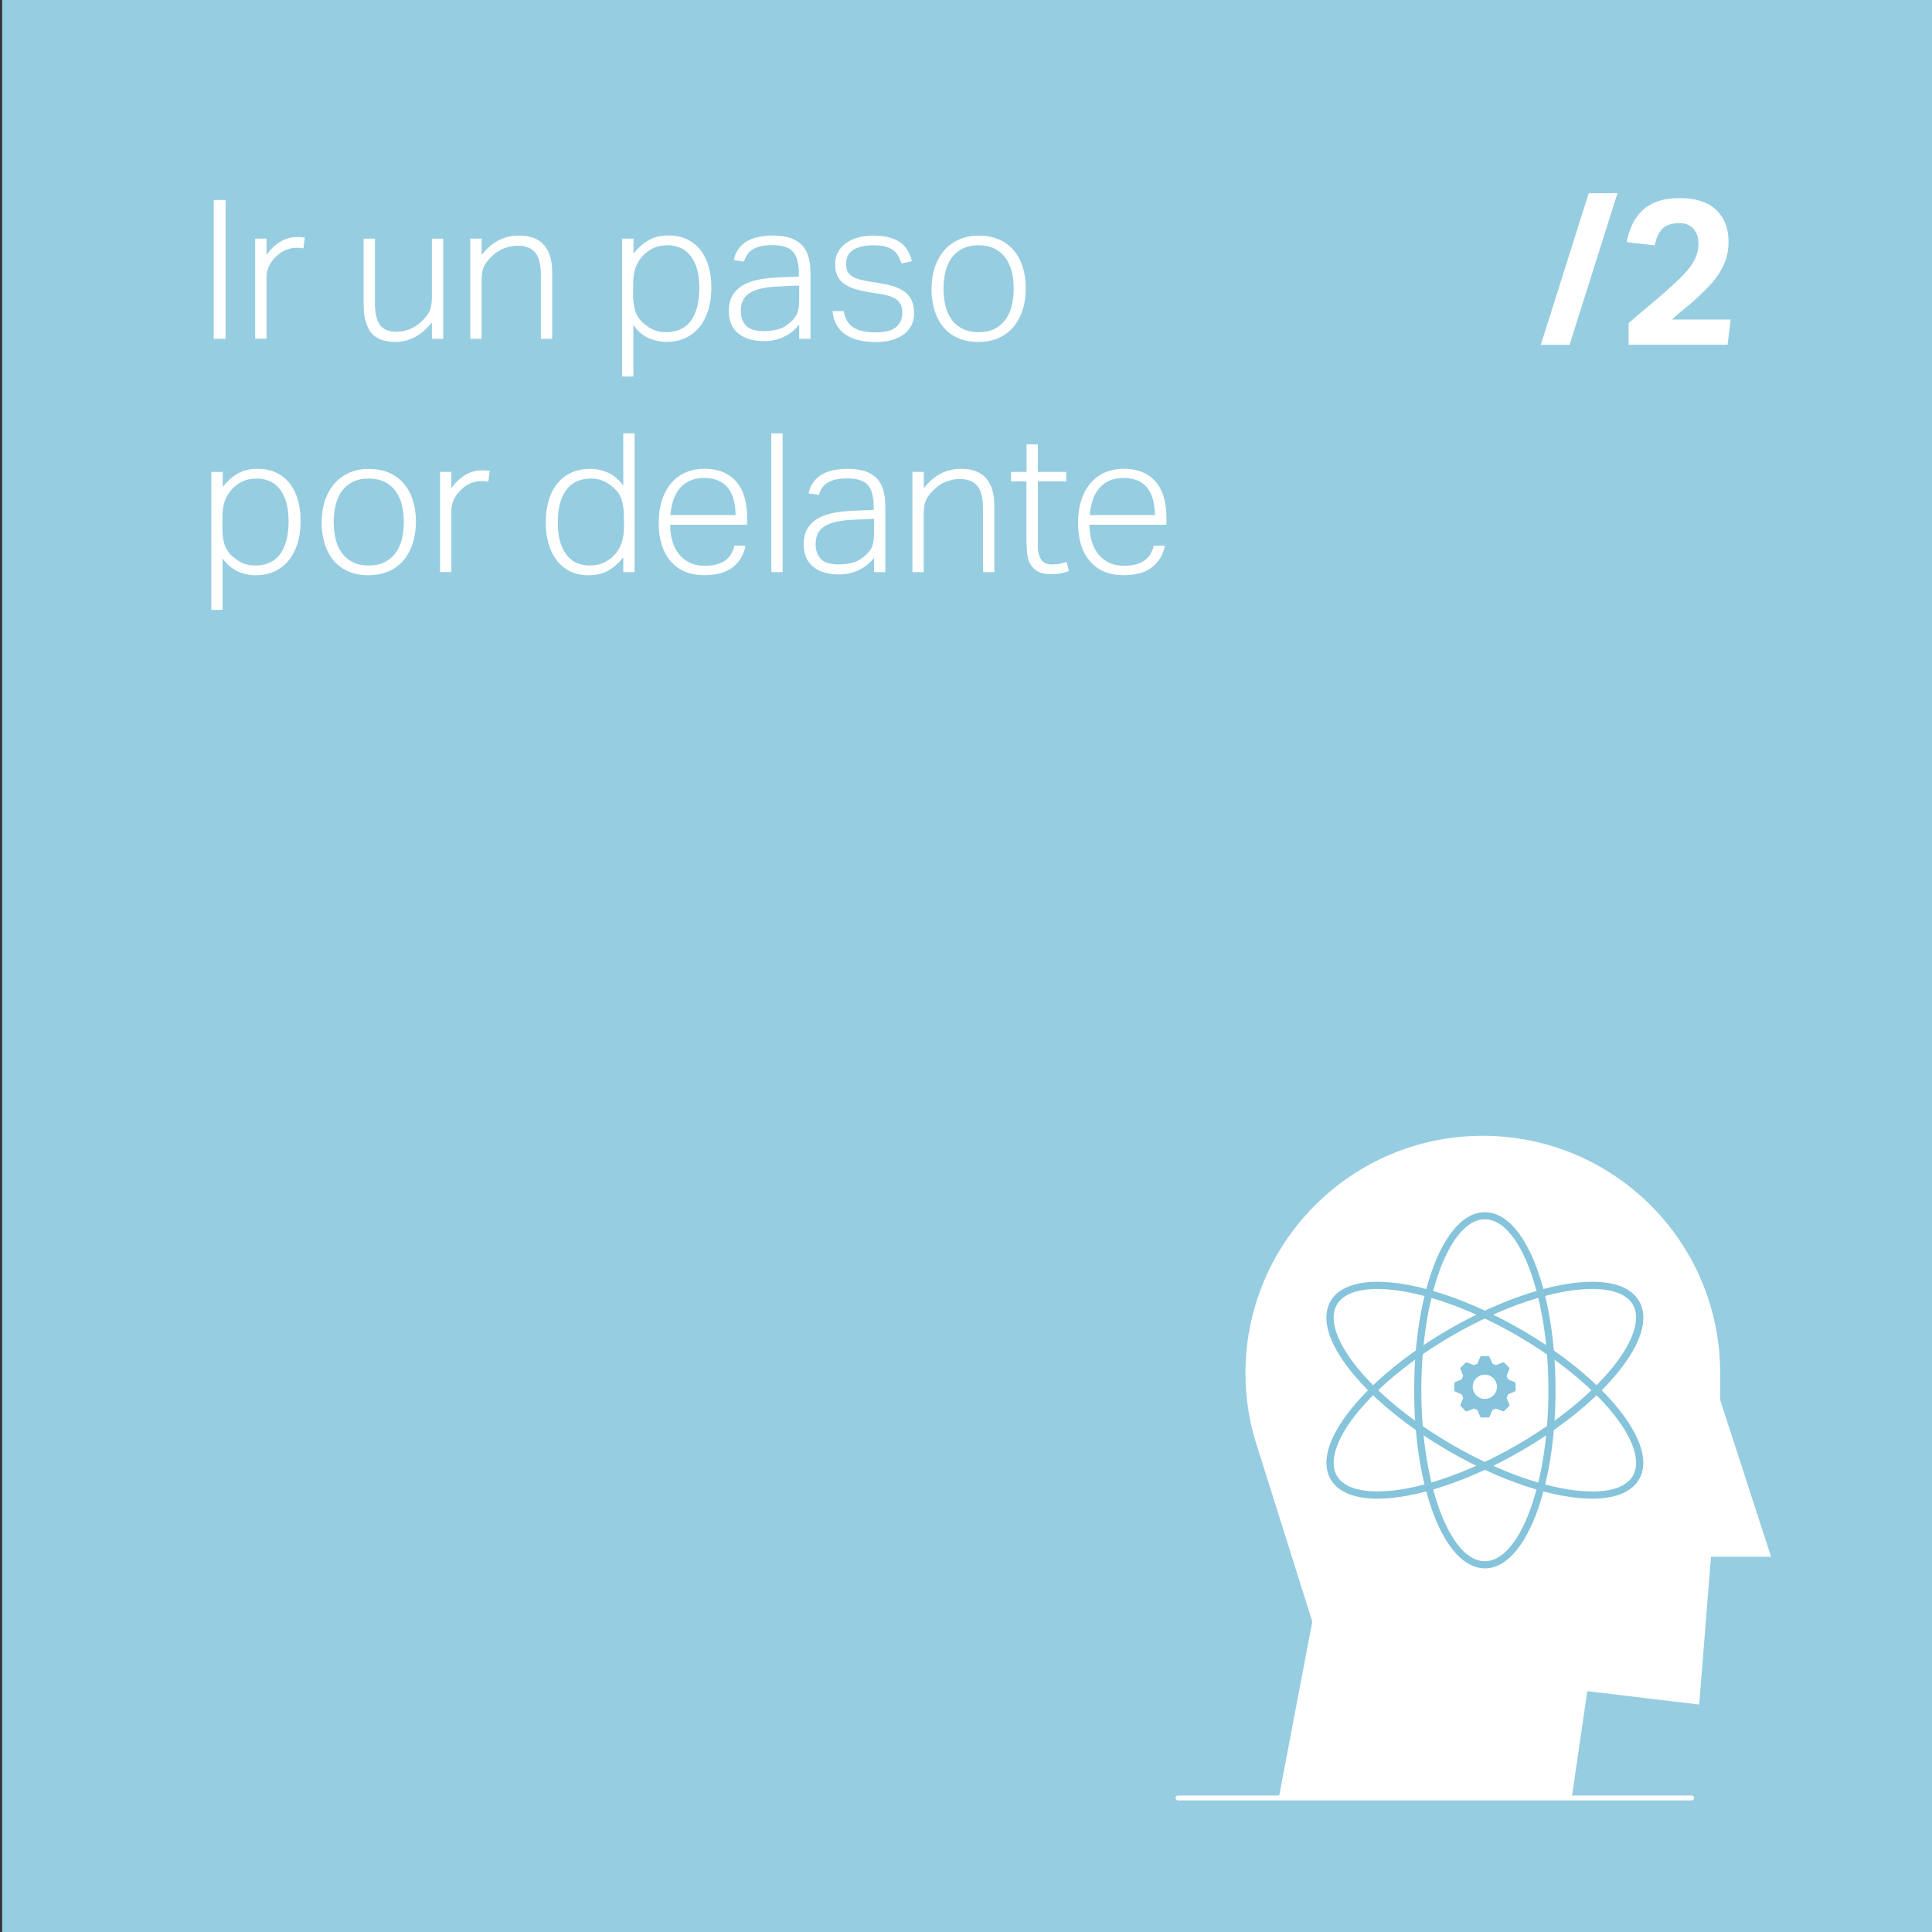
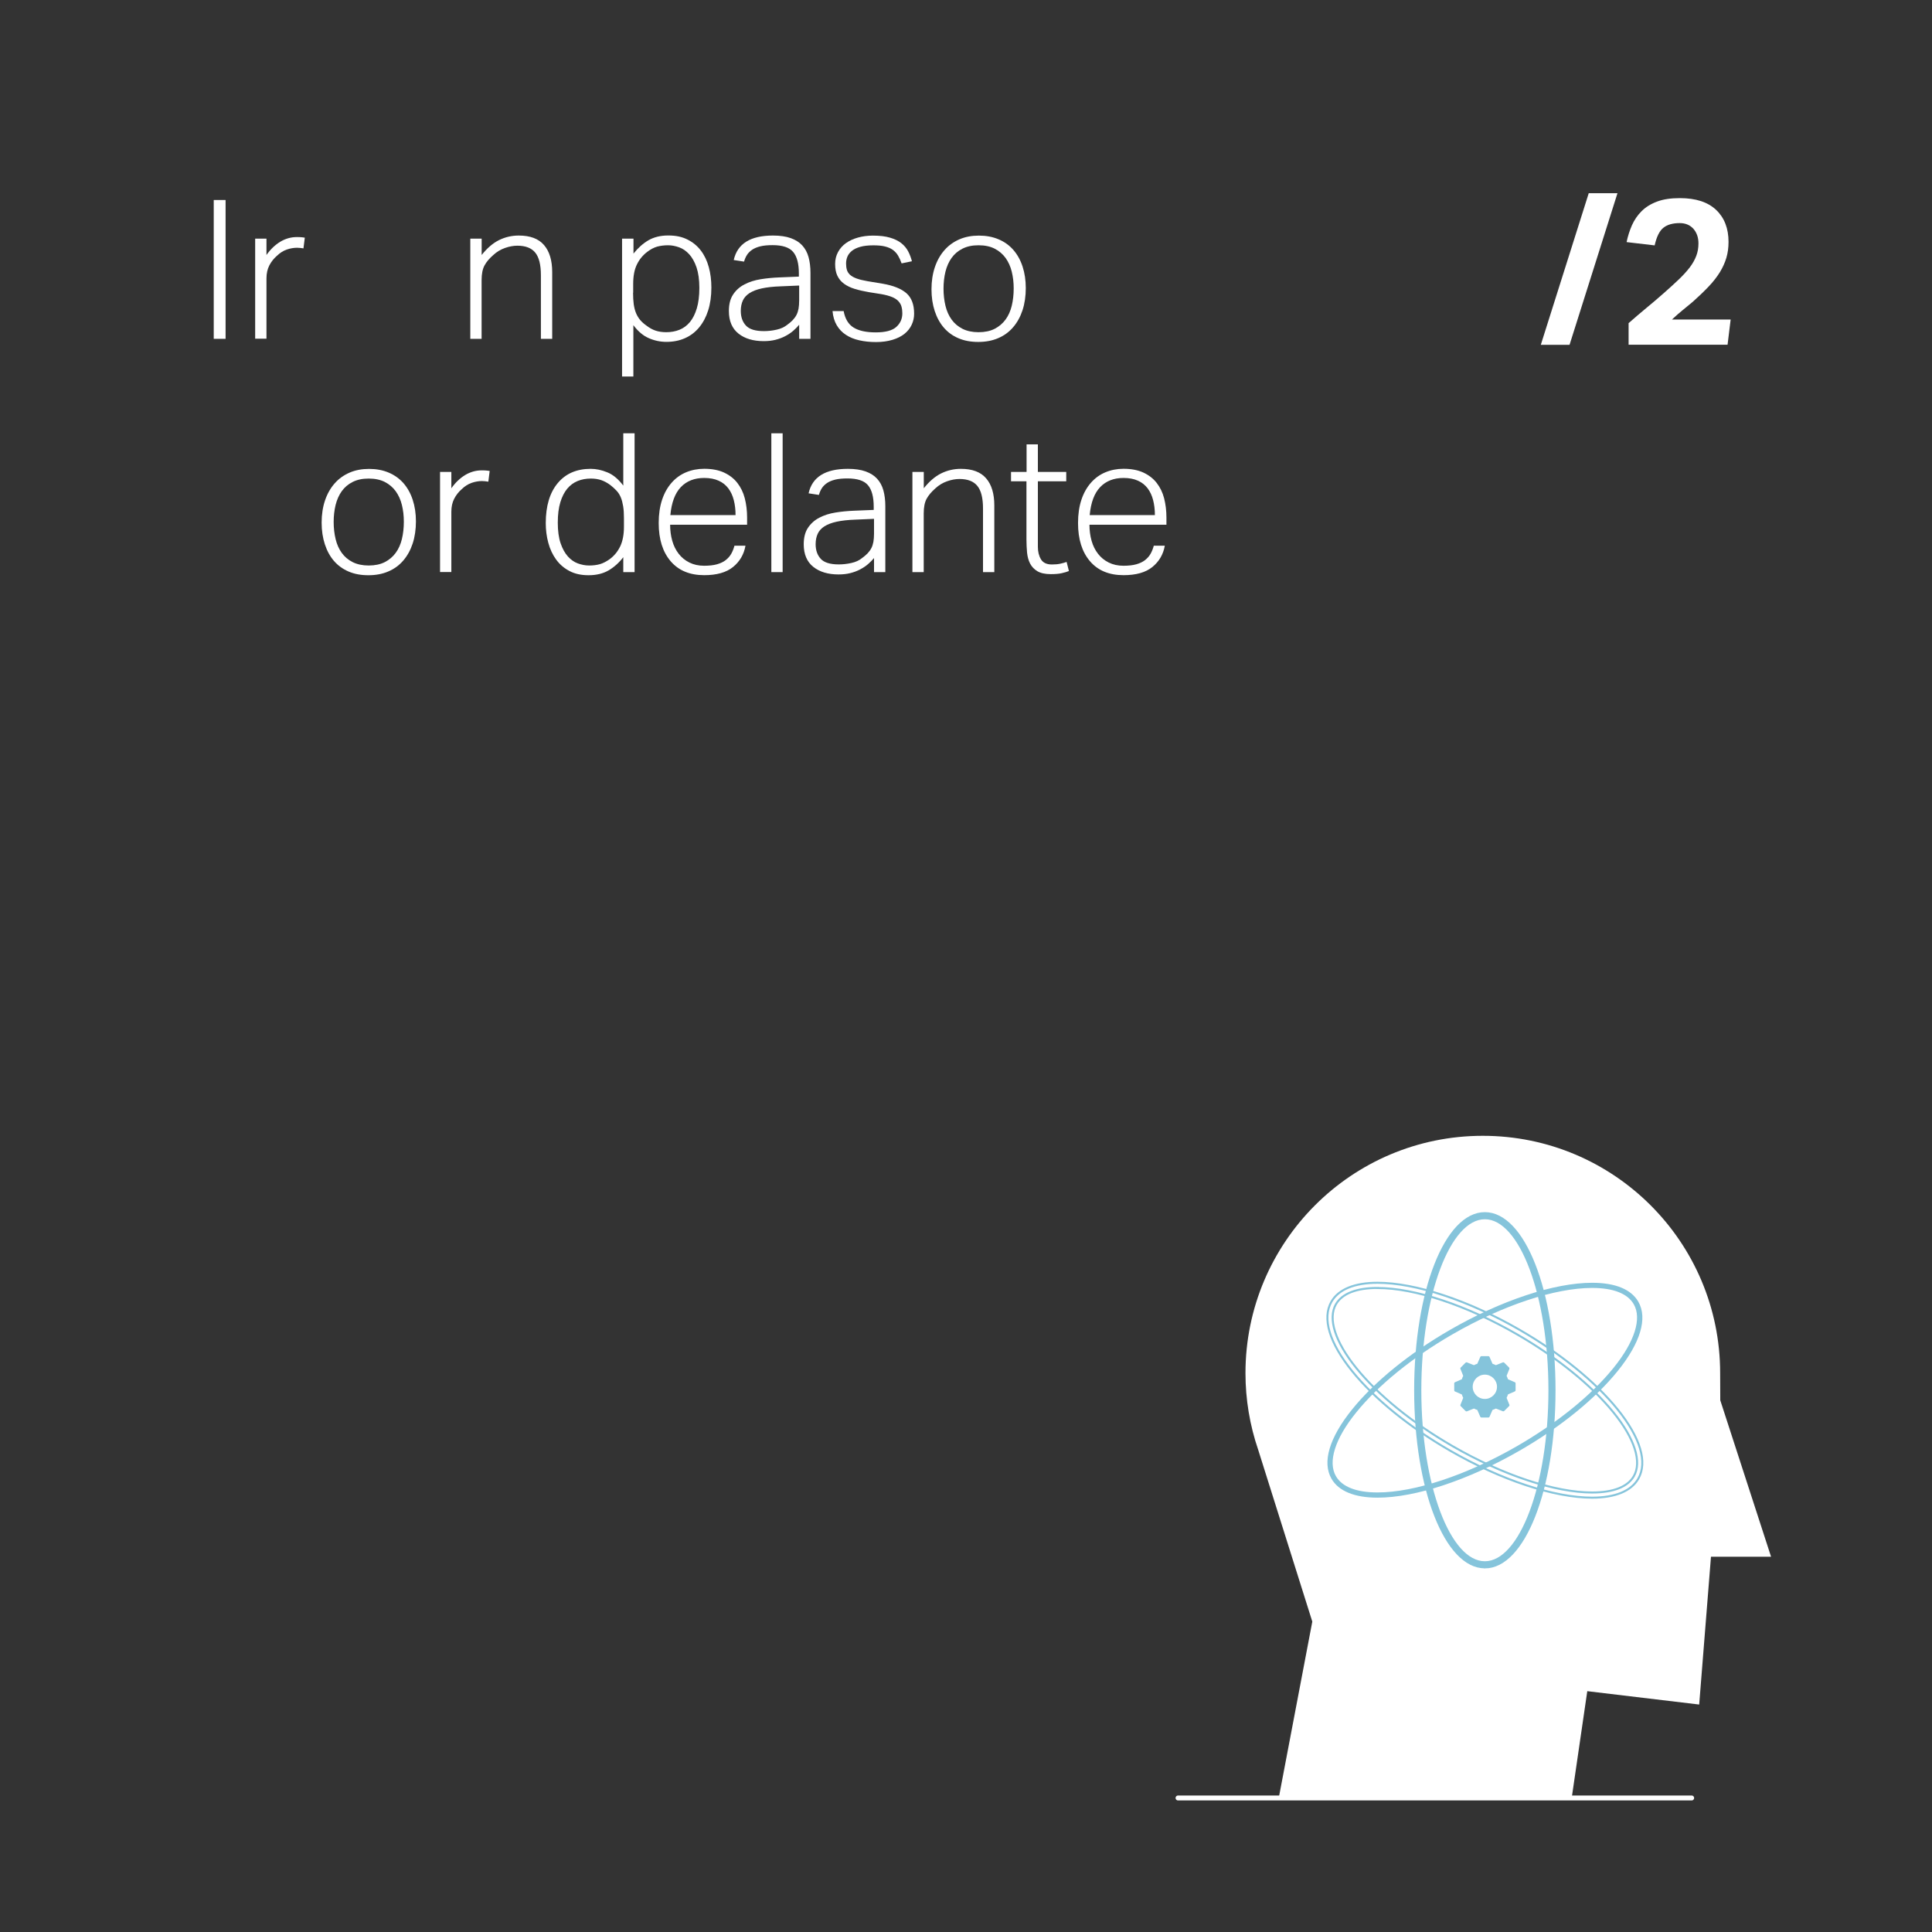
<svg xmlns="http://www.w3.org/2000/svg" id="Layer_1" data-name="Layer 1" viewBox="0 0 318 318">
  <rect x="0" y="0" width="318" height="318" fill="#333333" stroke="none" />
  <defs>
    <style>
      .cls-1 {
        clip-path: url(#clippath);
      }

      .cls-2, .cls-3, .cls-4 {
        fill: none;
      }

      .cls-2, .cls-5, .cls-6, .cls-7 {
        stroke-width: 0px;
      }

      .cls-3 {
        stroke: #85c4db;
        stroke-miterlimit: 10;
        stroke-width: .33px;
      }

      .cls-4 {
        stroke: #fff;
        stroke-linecap: round;
        stroke-linejoin: round;
        stroke-width: .81px;
      }

      .cls-8 {
        isolation: isolate;
      }

      .cls-5 {
        fill: #85c4db;
      }

      .cls-6 {
        fill: #97cde1;
      }

      .cls-7 {
        fill: #fff;
      }
    </style>
    <clipPath id="clippath">
      <rect class="cls-2" x="193.51" y="186.94" width="97.99" height="109.39" />
    </clipPath>
  </defs>
-   <rect id="Rectangle_62" data-name="Rectangle 62" class="cls-6" x=".35" y="-.48" width="318.48" height="318.48" />
  <g class="cls-8">
    <path class="cls-7" d="m35.18,32.92h1.95v22.85h-1.95v-22.85Z" />
    <path class="cls-7" d="m42,39.28h1.86v2.69c.66-.94,1.42-1.66,2.27-2.18.85-.51,1.76-.77,2.72-.77.23,0,.45,0,.66.02.2.01.42.04.66.08l-.22,1.76c-.38-.06-.74-.1-1.06-.1-.55,0-1.12.1-1.7.3-.58.2-1.12.55-1.63,1.04-.49.43-.9.94-1.22,1.55-.32.61-.48,1.33-.48,2.16v9.92h-1.86v-16.48Z" />
-     <path class="cls-7" d="m59.85,39.28h1.86v10.46c0,1.73.27,2.97.82,3.73s1.48,1.14,2.8,1.14c.66,0,1.32-.13,1.98-.38s1.29-.64,1.89-1.15c.62-.55,1.09-1.12,1.41-1.71.32-.59.48-1.39.48-2.42v-9.66h1.86v16.48h-1.86v-2.69c-1.73,2.13-3.72,3.2-5.98,3.2-1.88,0-3.22-.51-4.03-1.54s-1.22-2.52-1.22-4.48v-10.98Z" />
    <path class="cls-7" d="m77.42,39.28h1.86v2.69c.9-1.13,1.85-1.95,2.86-2.45,1.01-.5,2.1-.75,3.25-.75,1.88,0,3.26.52,4.16,1.57.9,1.05,1.34,2.53,1.34,4.45v10.98h-1.86v-10.46c0-1.73-.31-2.97-.93-3.73s-1.6-1.14-2.94-1.14c-.64,0-1.32.12-2.03.37-.71.25-1.36.63-1.94,1.17-.64.55-1.12,1.12-1.44,1.71-.32.59-.48,1.39-.48,2.42v9.66h-1.86v-16.48Z" />
    <path class="cls-7" d="m102.41,39.28h1.86v2.46c.75-.94,1.57-1.67,2.46-2.19.9-.52,1.98-.79,3.26-.79s2.27.22,3.15.66c.89.44,1.62,1.04,2.21,1.81s1.02,1.67,1.31,2.72c.29,1.05.43,2.18.43,3.39,0,1.41-.18,2.66-.53,3.76-.35,1.1-.85,2.03-1.49,2.8s-1.41,1.36-2.32,1.76c-.91.41-1.93.61-3.06.61-1,0-1.97-.2-2.9-.61-.93-.4-1.78-1.12-2.54-2.14v8.45h-1.86v-22.69Zm1.79,8.9c0,.73.04,1.36.11,1.9.08.54.2,1.03.38,1.46.18.43.41.81.69,1.14.28.33.62.63,1.02.91.49.38.99.66,1.5.83.51.17,1.1.26,1.76.26.79,0,1.51-.13,2.18-.4s1.23-.69,1.71-1.26c.48-.58.86-1.33,1.14-2.26.28-.93.42-2.05.42-3.38s-.16-2.46-.46-3.36c-.31-.9-.71-1.62-1.2-2.16-.49-.54-1.05-.93-1.66-1.15-.62-.22-1.23-.34-1.82-.34-.66,0-1.26.08-1.79.22-.53.15-1.07.43-1.6.83-.75.56-1.33,1.25-1.74,2.1-.42.84-.62,1.92-.62,3.22v1.44Z" />
    <path class="cls-7" d="m131.56,53.43c-.28.34-.61.68-.99,1.01-.38.33-.82.62-1.31.88-.49.26-1.03.46-1.62.61-.59.15-1.23.22-1.94.22-1.73,0-3.12-.42-4.16-1.25s-1.57-2.07-1.57-3.71c0-1.11.23-2.02.7-2.72.47-.71,1.09-1.26,1.87-1.66.78-.41,1.66-.69,2.66-.85.99-.16,2.02-.26,3.09-.3l3.2-.13v-.51c0-1.62-.31-2.8-.94-3.55-.63-.75-1.75-1.12-3.38-1.12-.79,0-1.46.06-2,.19-.54.13-1,.32-1.36.56-.36.25-.65.53-.86.86-.21.33-.37.7-.48,1.1l-1.7-.26c.6-2.69,2.75-4.03,6.46-4.03,1.15,0,2.12.14,2.91.42.79.28,1.42.68,1.9,1.2.48.52.83,1.16,1.04,1.92.21.76.32,1.63.32,2.61v10.85h-1.86v-2.34Zm-.03-6.43l-3.04.13c-1.24.04-2.27.16-3.1.34-.83.18-1.5.44-2.02.77-.51.33-.88.74-1.1,1.22-.22.48-.34,1.05-.34,1.71,0,1,.28,1.81.85,2.42.56.61,1.55.91,2.96.91.7,0,1.4-.08,2.1-.24s1.26-.42,1.71-.78c.38-.28.7-.54.94-.8s.45-.54.61-.85c.16-.31.27-.66.34-1.04.06-.38.1-.83.1-1.34v-2.43Z" />
    <path class="cls-7" d="m138.86,51.19c.23,1.28.78,2.19,1.63,2.72.85.53,2.07.8,3.65.8s2.73-.3,3.39-.9c.66-.6.99-1.34.99-2.24,0-.38-.04-.74-.13-1.07-.08-.33-.25-.63-.5-.91-.25-.28-.6-.51-1.06-.7-.46-.19-1.05-.35-1.78-.48l-2.02-.32c-.88-.15-1.66-.33-2.35-.54-.69-.21-1.28-.5-1.76-.85-.48-.35-.84-.79-1.09-1.31-.25-.52-.37-1.17-.37-1.94,0-.73.16-1.38.48-1.97.32-.59.76-1.08,1.31-1.47.55-.39,1.21-.7,1.97-.91.76-.21,1.57-.32,2.45-.32,1.13,0,2.07.11,2.83.34.76.22,1.38.53,1.86.91.48.38.85.83,1.12,1.34.27.51.47,1.06.62,1.63l-1.7.35c-.17-.49-.37-.92-.59-1.29s-.51-.68-.85-.93c-.34-.25-.77-.43-1.28-.56-.51-.13-1.15-.19-1.92-.19-.85,0-1.57.08-2.14.24-.58.16-1.04.38-1.39.66-.35.28-.6.6-.75.96s-.22.74-.22,1.12.04.73.13,1.04c.08.31.26.58.51.82.26.24.61.44,1.07.61.46.17,1.06.32,1.81.45l2.53.42c1.73.3,3.02.82,3.87,1.55.85.74,1.28,1.86,1.28,3.38,0,.64-.13,1.25-.4,1.82-.27.58-.66,1.07-1.18,1.49s-1.18.75-1.97.99-1.7.37-2.72.37-1.93-.1-2.77-.29-1.57-.49-2.19-.9c-.62-.4-1.12-.93-1.5-1.57-.38-.64-.62-1.42-.7-2.34h1.82Z" />
    <path class="cls-7" d="m161,56.28c-1.22,0-2.3-.2-3.25-.61-.95-.4-1.75-.99-2.4-1.74-.65-.76-1.15-1.67-1.5-2.74-.35-1.07-.53-2.26-.53-3.58s.19-2.56.56-3.65c.37-1.09.9-2.02,1.57-2.78.67-.77,1.49-1.36,2.45-1.78s2.04-.62,3.23-.62,2.27.2,3.23.61c.96.4,1.77.99,2.43,1.74.66.76,1.17,1.67,1.52,2.74.35,1.07.53,2.25.53,3.55s-.18,2.56-.54,3.65c-.36,1.09-.88,2.02-1.55,2.8s-1.49,1.38-2.46,1.79c-.97.42-2.06.62-3.28.62Zm.06-1.6c1.04,0,1.93-.19,2.66-.56.72-.37,1.32-.88,1.79-1.52.47-.64.81-1.4,1.02-2.27.21-.88.32-1.82.32-2.85s-.11-1.9-.32-2.77c-.21-.86-.56-1.62-1.02-2.26-.47-.64-1.07-1.15-1.79-1.52-.73-.37-1.61-.56-2.66-.56s-1.9.19-2.64.56c-.74.37-1.33.88-1.79,1.52-.46.64-.79,1.39-1.01,2.26-.21.86-.32,1.8-.32,2.8s.11,1.94.32,2.82c.21.88.55,1.63,1.01,2.27.46.64,1.06,1.15,1.79,1.52.74.37,1.62.56,2.64.56Z" />
-     <path class="cls-7" d="m34.8,77.68h1.86v2.46c.75-.94,1.57-1.67,2.46-2.19.9-.52,1.98-.78,3.26-.78s2.27.22,3.15.66c.89.44,1.62,1.04,2.21,1.81.59.77,1.02,1.67,1.31,2.72.29,1.05.43,2.18.43,3.39,0,1.41-.18,2.66-.53,3.76-.35,1.1-.85,2.03-1.49,2.8-.64.77-1.41,1.35-2.32,1.76-.91.4-1.93.61-3.06.61-1,0-1.97-.2-2.9-.61-.93-.41-1.78-1.12-2.54-2.14v8.45h-1.86v-22.69Zm1.79,8.9c0,.73.04,1.36.11,1.9.08.54.2,1.03.38,1.46.18.43.41.81.69,1.14.28.33.62.63,1.02.91.49.38.99.66,1.5.83s1.1.26,1.76.26c.79,0,1.51-.13,2.18-.4.66-.27,1.23-.69,1.71-1.26.48-.58.86-1.33,1.14-2.26.28-.93.42-2.05.42-3.38s-.16-2.46-.46-3.36c-.31-.9-.71-1.62-1.2-2.16-.49-.54-1.05-.93-1.66-1.15-.62-.22-1.23-.34-1.82-.34-.66,0-1.26.08-1.79.22-.53.15-1.07.43-1.6.83-.75.55-1.33,1.25-1.74,2.1-.42.84-.62,1.92-.62,3.22v1.44Z" />
    <path class="cls-7" d="m60.62,94.68c-1.22,0-2.3-.2-3.25-.61-.95-.41-1.75-.99-2.4-1.74s-1.15-1.67-1.5-2.74c-.35-1.07-.53-2.26-.53-3.58s.19-2.56.56-3.65c.37-1.09.9-2.02,1.57-2.78.67-.77,1.49-1.36,2.45-1.78s2.04-.62,3.23-.62,2.27.2,3.23.61,1.77.99,2.43,1.74c.66.76,1.17,1.67,1.52,2.74.35,1.07.53,2.25.53,3.55s-.18,2.56-.54,3.65c-.36,1.09-.88,2.02-1.55,2.8-.67.78-1.49,1.38-2.46,1.79-.97.42-2.06.62-3.28.62Zm.06-1.6c1.04,0,1.93-.19,2.66-.56.72-.37,1.32-.88,1.79-1.52.47-.64.81-1.4,1.02-2.27.21-.88.32-1.82.32-2.85s-.11-1.9-.32-2.77c-.21-.86-.56-1.62-1.02-2.26-.47-.64-1.07-1.15-1.79-1.52-.73-.37-1.61-.56-2.66-.56s-1.9.19-2.64.56-1.33.88-1.79,1.52c-.46.64-.79,1.39-1.01,2.26-.21.87-.32,1.8-.32,2.8s.11,1.94.32,2.82c.21.88.55,1.63,1.01,2.27.46.64,1.06,1.15,1.79,1.52.74.37,1.62.56,2.64.56Z" />
    <path class="cls-7" d="m72.43,77.68h1.86v2.69c.66-.94,1.42-1.66,2.27-2.18.85-.51,1.76-.77,2.72-.77.23,0,.45,0,.66.02.2.01.42.04.66.08l-.22,1.76c-.38-.06-.74-.1-1.06-.1-.55,0-1.12.1-1.7.3s-1.12.55-1.63,1.04c-.49.43-.9.94-1.22,1.55s-.48,1.33-.48,2.16v9.92h-1.86v-16.48Z" />
    <path class="cls-7" d="m102.6,91.7c-.7.92-1.51,1.64-2.42,2.18-.91.53-2.01.8-3.31.8-1.22,0-2.27-.23-3.15-.7-.89-.47-1.62-1.1-2.19-1.89s-1-1.7-1.28-2.74c-.28-1.03-.42-2.12-.42-3.25,0-2.82.66-5.01,1.97-6.58,1.31-1.57,3.12-2.35,5.42-2.35.9,0,1.81.19,2.75.58.94.38,1.81,1.11,2.62,2.18v-8.61h1.86v22.85h-1.86v-2.46Zm.1-6.43c0-.75-.04-1.39-.13-1.94s-.21-1.02-.38-1.44-.4-.79-.69-1.1-.62-.63-1.01-.93c-.51-.38-1.02-.66-1.52-.83-.5-.17-1.07-.26-1.71-.26-.79,0-1.52.13-2.18.4-.66.27-1.23.69-1.71,1.26-.48.58-.86,1.32-1.14,2.24-.28.92-.42,2.04-.42,3.36s.15,2.47.46,3.38.71,1.63,1.2,2.18c.49.54,1.04.93,1.65,1.15.61.22,1.22.34,1.84.34.66,0,1.25-.07,1.78-.22.52-.15,1.06-.43,1.62-.83.75-.55,1.32-1.26,1.73-2.11.4-.85.61-1.92.61-3.2v-1.44Z" />
    <path class="cls-7" d="m122.7,89.84c-.26,1.43-.94,2.59-2.05,3.49-1.11.9-2.69,1.34-4.74,1.34-2.37,0-4.21-.76-5.52-2.29-1.31-1.53-1.97-3.62-1.97-6.29,0-1.45.19-2.73.56-3.84.37-1.11.9-2.04,1.57-2.8.67-.76,1.46-1.33,2.37-1.71.91-.38,1.9-.58,2.99-.58,1.28,0,2.37.21,3.26.62.9.42,1.63.98,2.19,1.7s.98,1.56,1.23,2.54.38,2.04.38,3.17v1.18h-12.67c0,.94.12,1.82.35,2.64.23.82.59,1.54,1.06,2.14.47.61,1.06,1.09,1.76,1.44.7.35,1.51.53,2.43.53.83,0,1.54-.08,2.11-.24s1.06-.39,1.44-.69c.38-.3.69-.65.91-1.04.22-.39.4-.84.53-1.33h1.79Zm-1.63-5.06c0-.9-.1-1.72-.29-2.46-.19-.75-.49-1.39-.9-1.94-.41-.54-.94-.97-1.6-1.26-.66-.3-1.45-.45-2.37-.45-1.6,0-2.88.5-3.84,1.5-.96,1-1.54,2.54-1.73,4.61h10.72Z" />
    <path class="cls-7" d="m126.96,71.32h1.86v22.85h-1.86v-22.85Z" />
    <path class="cls-7" d="m143.88,91.83c-.28.34-.61.68-.99,1.01-.38.33-.82.62-1.31.88-.49.26-1.03.46-1.62.61-.59.15-1.23.22-1.94.22-1.73,0-3.12-.42-4.16-1.25-1.04-.83-1.57-2.07-1.57-3.71,0-1.11.23-2.02.7-2.72.47-.7,1.09-1.26,1.87-1.66.78-.41,1.66-.69,2.66-.85.99-.16,2.02-.26,3.09-.3l3.2-.13v-.51c0-1.62-.31-2.8-.94-3.55-.63-.75-1.75-1.12-3.38-1.12-.79,0-1.46.06-2,.19-.54.13-1,.32-1.36.56-.36.25-.65.53-.86.86-.21.33-.37.7-.48,1.1l-1.7-.26c.6-2.69,2.75-4.03,6.46-4.03,1.15,0,2.12.14,2.91.42.79.28,1.42.68,1.9,1.2.48.52.83,1.16,1.04,1.92.21.76.32,1.63.32,2.61v10.85h-1.86v-2.34Zm-.03-6.43l-3.04.13c-1.24.04-2.27.16-3.1.34-.83.18-1.5.44-2.02.77s-.88.74-1.1,1.22c-.22.48-.34,1.05-.34,1.71,0,1,.28,1.81.85,2.42.56.61,1.55.91,2.96.91.7,0,1.4-.08,2.1-.24s1.26-.42,1.71-.79c.38-.28.7-.54.94-.8s.45-.54.61-.85c.16-.31.27-.66.34-1.04.06-.38.1-.83.1-1.34v-2.43Z" />
    <path class="cls-7" d="m150.19,77.68h1.86v2.69c.9-1.13,1.85-1.95,2.86-2.45,1.01-.5,2.1-.75,3.25-.75,1.88,0,3.26.52,4.16,1.57.9,1.04,1.34,2.53,1.34,4.45v10.98h-1.86v-10.46c0-1.73-.31-2.97-.93-3.73-.62-.76-1.6-1.14-2.94-1.14-.64,0-1.32.12-2.03.37-.71.25-1.36.63-1.94,1.17-.64.56-1.12,1.13-1.44,1.71-.32.59-.48,1.39-.48,2.42v9.66h-1.86v-16.48Z" />
    <path class="cls-7" d="m168.97,79.22h-2.56v-1.54h2.56v-4.54h1.86v4.54h4.67v1.54h-4.67v10.78c0,.81.17,1.5.51,2.06.34.57.94.85,1.79.85.55,0,1.02-.04,1.41-.13.38-.08.72-.18,1.02-.29l.38,1.5c-.32.13-.71.25-1.17.35-.46.11-1.06.16-1.81.16-.94,0-1.67-.16-2.21-.48-.53-.32-.93-.74-1.2-1.26-.27-.52-.43-1.12-.5-1.81-.06-.68-.1-1.4-.1-2.14v-9.6Z" />
    <path class="cls-7" d="m191.72,89.84c-.26,1.43-.94,2.59-2.05,3.49-1.11.9-2.69,1.34-4.74,1.34-2.37,0-4.21-.76-5.52-2.29-1.31-1.53-1.97-3.62-1.97-6.29,0-1.45.19-2.73.56-3.84.37-1.11.9-2.04,1.57-2.8.67-.76,1.46-1.33,2.37-1.71.91-.38,1.9-.58,2.99-.58,1.28,0,2.37.21,3.26.62.9.42,1.63.98,2.19,1.7s.98,1.56,1.23,2.54.38,2.04.38,3.17v1.18h-12.67c0,.94.12,1.82.35,2.64.23.82.59,1.54,1.06,2.14.47.61,1.06,1.09,1.76,1.44.7.35,1.51.53,2.43.53.83,0,1.54-.08,2.11-.24s1.06-.39,1.44-.69c.38-.3.69-.65.91-1.04.22-.39.4-.84.53-1.33h1.79Zm-1.63-5.06c0-.9-.1-1.72-.29-2.46-.19-.75-.49-1.39-.9-1.94-.41-.54-.94-.97-1.6-1.26-.66-.3-1.45-.45-2.37-.45-1.6,0-2.88.5-3.84,1.5-.96,1-1.54,2.54-1.73,4.61h10.72Z" />
  </g>
  <g id="_2" data-name=" 2" class="cls-8">
    <g class="cls-8">
      <path class="cls-7" d="m258.34,56.76h-4.73l7.89-24.96h4.73l-7.89,24.96Z" />
      <path class="cls-7" d="m268.06,53.19c.97-.86,1.94-1.68,2.89-2.47.95-.78,1.92-1.6,2.89-2.46.95-.84,1.79-1.6,2.5-2.28s1.31-1.34,1.79-1.97c.48-.63.83-1.26,1.07-1.89.24-.62.36-1.31.36-2.06,0-.97-.28-1.77-.83-2.4-.56-.62-1.31-.94-2.26-.94-1.13,0-2.02.25-2.67.76-.65.51-1.13,1.48-1.45,2.91l-4.62-.54c.2-.97.5-1.9.88-2.77.39-.87.91-1.64,1.58-2.31.67-.67,1.51-1.2,2.53-1.58,1.02-.39,2.28-.58,3.77-.58,2.63,0,4.62.65,5.98,1.94,1.36,1.29,2.04,3.05,2.04,5.27,0,.95-.12,1.83-.36,2.63-.24.8-.6,1.59-1.07,2.36-.48.77-1.08,1.55-1.82,2.33s-1.62,1.63-2.63,2.53c-.54.45-1.09.91-1.65,1.36s-1.15.97-1.78,1.56h9.66l-.51,4.15h-16.29v-3.57Z" />
    </g>
  </g>
  <g id="Group_47" data-name="Group 47">
    <g class="cls-1">
      <g id="Group_46" data-name="Group 46">
        <path id="Path_114" data-name="Path 114" class="cls-7" d="m212.01,295.94l45.2-.25,1.49.22,2.56-17.55,18.42,2.2,1.94-24.33h9.89l-8.36-25.75-.02-4.48c0-21.58-17.51-39.06-39.08-39.05-21.58,0-39.06,17.51-39.05,39.08,0,4.29.71,8.56,2.1,12.62l8.9,28.26-5.47,28.75,1.48.28Z" />
        <path id="Path_115" data-name="Path 115" class="cls-5" d="m244.4,257.98c-6.43,0-11.47-12.81-11.47-29.15s5.04-29.15,11.47-29.15,11.47,12.81,11.47,29.15-5.04,29.16-11.47,29.16m0-57.46c-5.86,0-10.62,12.7-10.62,28.31s4.77,28.31,10.62,28.31,10.63-12.7,10.63-28.31-4.77-28.31-10.63-28.31" />
        <path id="Path_116" data-name="Path 116" class="cls-3" d="m244.4,257.98c-6.43,0-11.47-12.81-11.47-29.15s5.04-29.15,11.47-29.15,11.47,12.81,11.47,29.15-5.04,29.16-11.47,29.16Zm0-57.46c-5.86,0-10.62,12.7-10.62,28.31s4.77,28.31,10.62,28.31,10.63-12.7,10.63-28.31-4.77-28.31-10.63-28.31h0Z" />
-         <path id="Path_117" data-name="Path 117" class="cls-5" d="m262.06,246.51c-6.25,0-15-2.9-23.4-7.75-6.69-3.86-12.4-8.5-16.09-13.06-3.77-4.67-4.99-8.73-3.42-11.45,1.17-2.03,3.8-3.11,7.58-3.11,6.25,0,14.99,2.9,23.4,7.75,6.69,3.86,12.41,8.5,16.1,13.06,3.77,4.67,4.99,8.73,3.42,11.45-1.17,2.03-3.8,3.11-7.59,3.11m-35.32-34.52c-3.47,0-5.83.93-6.85,2.68-1.36,2.36-.14,6.18,3.35,10.5,3.62,4.48,9.25,9.05,15.85,12.86,8.28,4.78,16.87,7.63,22.98,7.63,3.47,0,5.84-.93,6.85-2.68,1.36-2.36.15-6.18-3.34-10.49-3.63-4.48-9.27-9.04-15.86-12.85-8.28-4.78-16.87-7.63-22.97-7.63" />
        <path id="Path_118" data-name="Path 118" class="cls-3" d="m262.06,246.51c-6.25,0-15-2.9-23.4-7.75-6.69-3.86-12.4-8.5-16.09-13.06-3.77-4.67-4.99-8.73-3.42-11.45,1.17-2.03,3.8-3.11,7.58-3.11,6.25,0,14.99,2.9,23.4,7.75,6.69,3.86,12.41,8.5,16.1,13.06,3.77,4.67,4.99,8.73,3.42,11.45-1.17,2.03-3.8,3.11-7.59,3.11Zm-35.32-34.52c-3.47,0-5.83.93-6.85,2.68-1.36,2.36-.14,6.18,3.35,10.5,3.62,4.48,9.25,9.05,15.85,12.86,8.28,4.78,16.87,7.63,22.98,7.63,3.47,0,5.84-.93,6.85-2.68,1.36-2.36.15-6.18-3.34-10.49-3.63-4.48-9.27-9.04-15.86-12.85-8.28-4.78-16.87-7.64-22.98-7.64Z" />
        <path id="Path_119" data-name="Path 119" class="cls-5" d="m226.74,246.51c-3.79,0-6.41-1.08-7.58-3.11-1.57-2.72-.36-6.78,3.42-11.45,3.69-4.56,9.4-9.2,16.09-13.06,8.41-4.85,17.15-7.75,23.4-7.75,3.79,0,6.41,1.07,7.59,3.11,1.57,2.72.36,6.78-3.42,11.45-3.69,4.56-9.4,9.2-16.1,13.06-8.41,4.85-17.15,7.75-23.4,7.75m35.32-34.52c-6.11,0-14.7,2.85-22.98,7.63-6.6,3.81-12.23,8.38-15.85,12.86-3.49,4.31-4.7,8.14-3.34,10.49,1.01,1.76,3.38,2.68,6.85,2.68,6.1,0,14.69-2.86,22.97-7.63,6.6-3.81,12.24-8.38,15.86-12.86,3.49-4.31,4.7-8.14,3.34-10.49-1.01-1.76-3.38-2.68-6.85-2.68" />
-         <path id="Path_120" data-name="Path 120" class="cls-3" d="m226.74,246.51c-3.79,0-6.41-1.08-7.58-3.11-1.57-2.72-.36-6.78,3.42-11.45,3.69-4.56,9.4-9.2,16.09-13.06,8.41-4.85,17.15-7.75,23.4-7.75,3.79,0,6.41,1.07,7.59,3.11,1.57,2.72.36,6.78-3.42,11.45-3.69,4.56-9.4,9.2-16.1,13.06-8.4,4.85-17.15,7.75-23.4,7.75Zm35.32-34.52c-6.11,0-14.7,2.85-22.98,7.63-6.6,3.81-12.23,8.38-15.85,12.86-3.49,4.31-4.7,8.14-3.34,10.49,1.01,1.76,3.38,2.68,6.85,2.68,6.1,0,14.69-2.86,22.97-7.63,6.6-3.81,12.24-8.38,15.86-12.86,3.49-4.31,4.7-8.14,3.34-10.49-1.01-1.76-3.38-2.68-6.85-2.68Z" />
        <path id="Path_121" data-name="Path 121" class="cls-5" d="m249.34,227.51l-1.13-.49c-.06-.19-.14-.38-.23-.56l.46-1.15c.03-.07.01-.15-.04-.21l-.82-.82c-.05-.05-.14-.07-.21-.04l-1.15.46c-.18-.09-.37-.17-.56-.23l-.49-1.13c-.03-.07-.1-.12-.18-.12h-1.16c-.08,0-.15.05-.18.12l-.49,1.13c-.19.06-.38.14-.56.23l-1.15-.46c-.07-.03-.15-.01-.21.04l-.82.82c-.06.05-.07.14-.04.21l.46,1.15c-.09.18-.17.37-.23.56l-1.13.49c-.07.03-.12.1-.12.18v1.16c0,.08.05.15.12.18l1.13.49c.06.19.14.38.23.56l-.46,1.15c-.03.07-.01.15.04.21l.82.82c.05.05.14.07.21.04l1.15-.46c.18.09.37.17.56.23l.49,1.13c.03.07.1.12.18.12h1.16c.08,0,.15-.05.18-.12l.49-1.13c.19-.06.38-.14.56-.23l1.15.45c.07.03.15.01.21-.04l.82-.82c.06-.05.07-.14.04-.21l-.46-1.14c.09-.18.17-.37.23-.57l1.13-.49c.07-.03.12-.1.12-.18v-1.16c0-.08-.05-.15-.12-.18m-4.94,2.76c-1.11,0-2-.9-2-2s.9-2,2-2,2,.9,2,2c0,1.11-.9,2-2,2h0" />
        <line id="Line_94" data-name="Line 94" class="cls-4" x1="193.9" y1="295.94" x2="278.44" y2="295.94" />
      </g>
    </g>
  </g>
</svg>